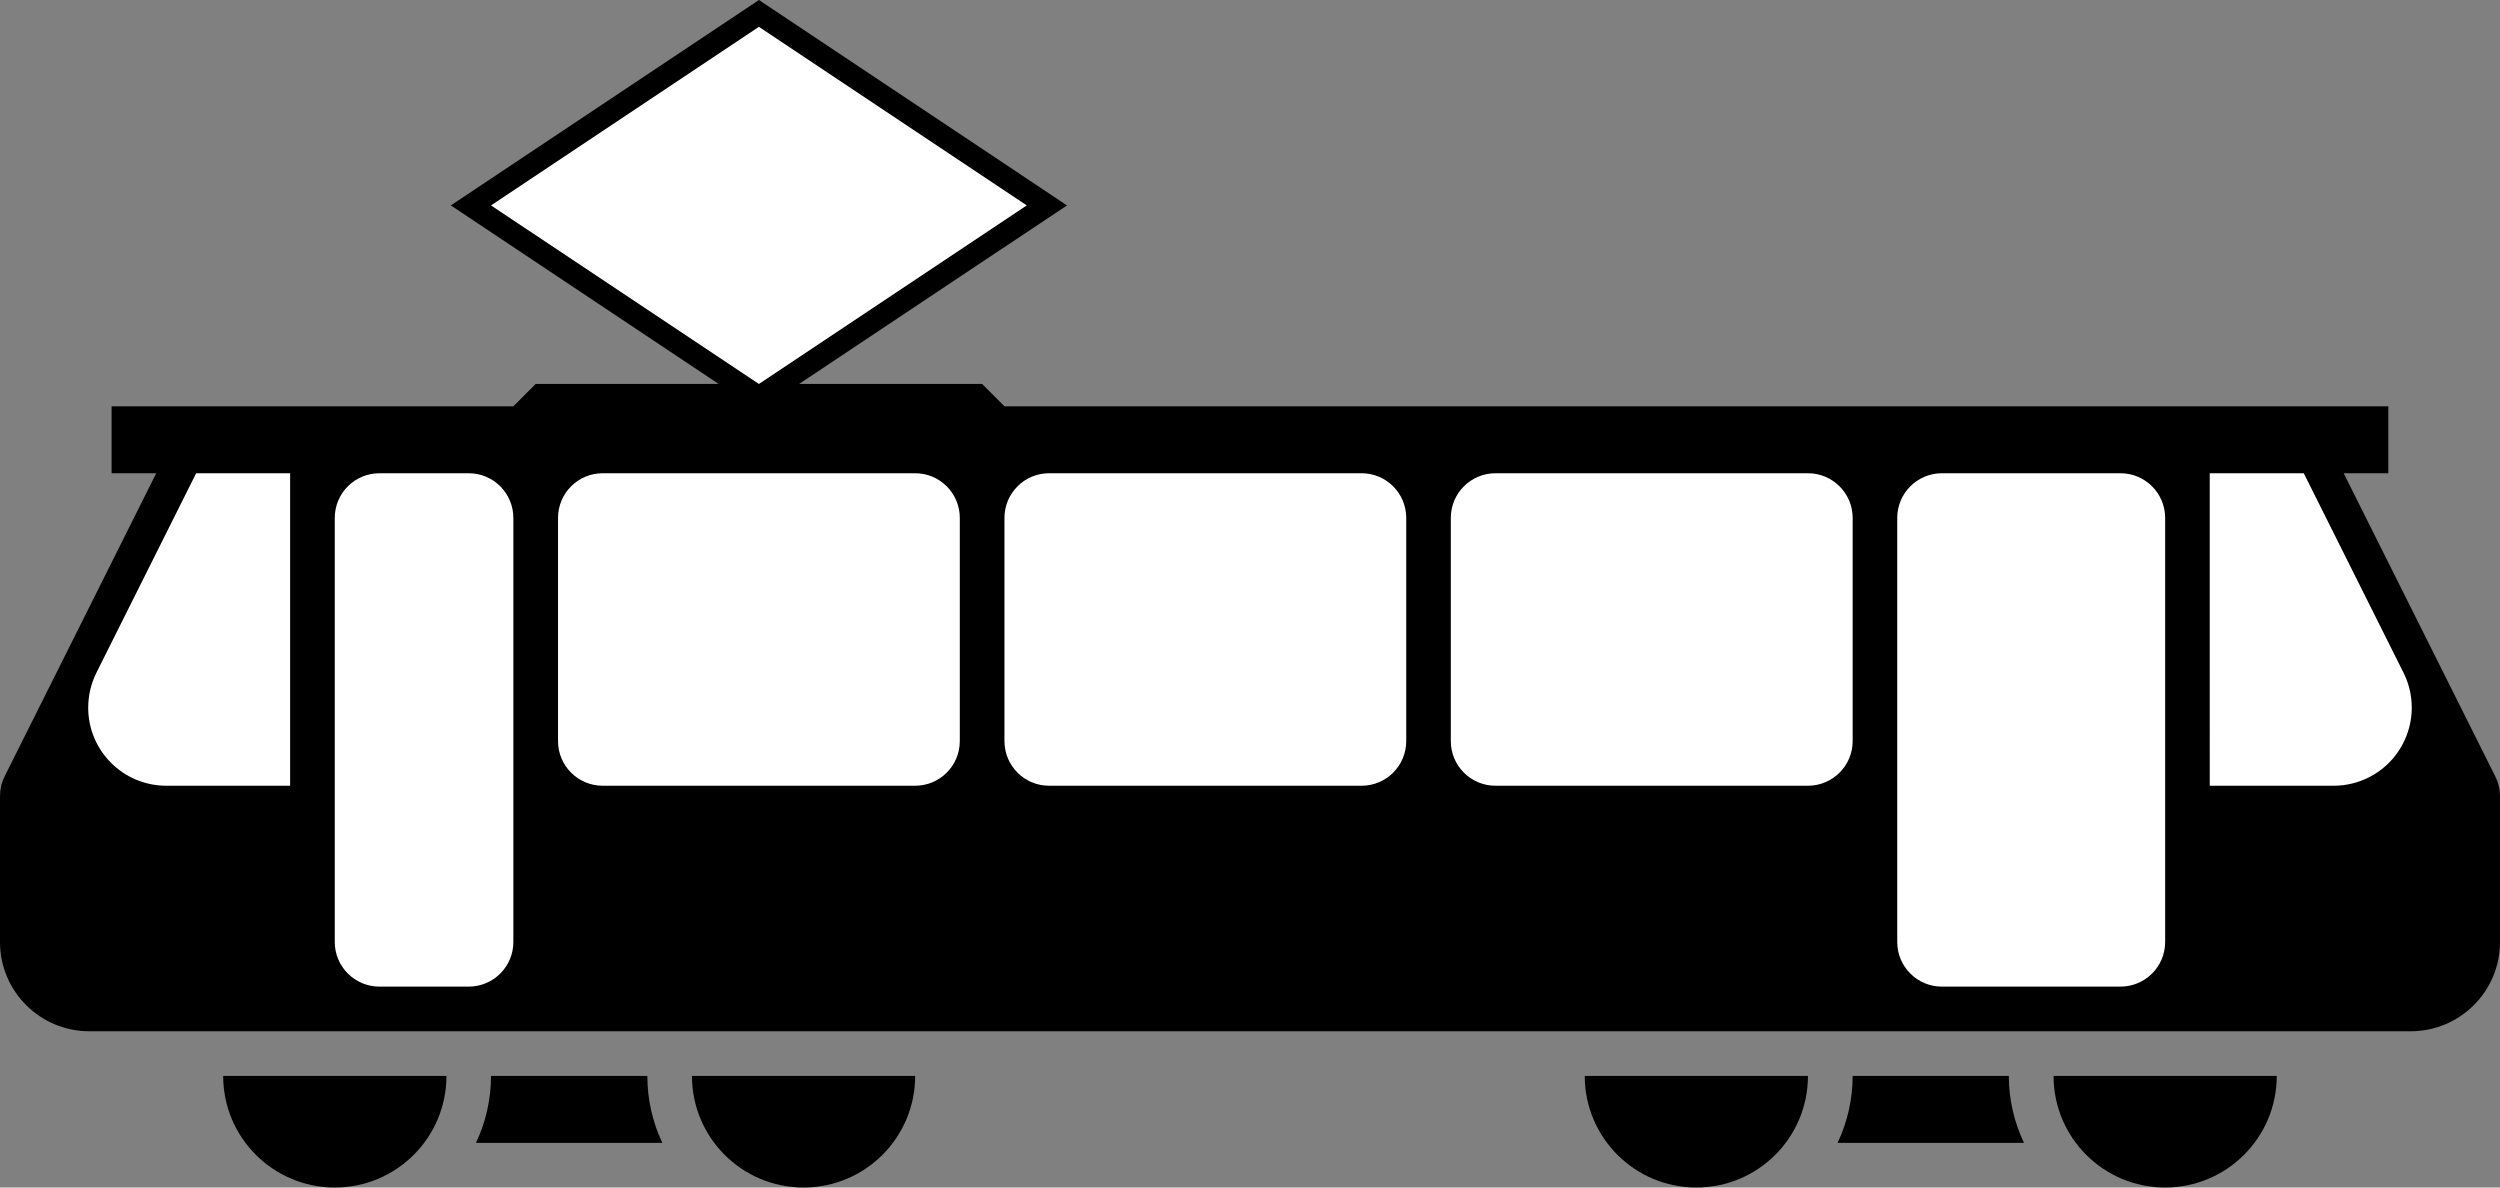
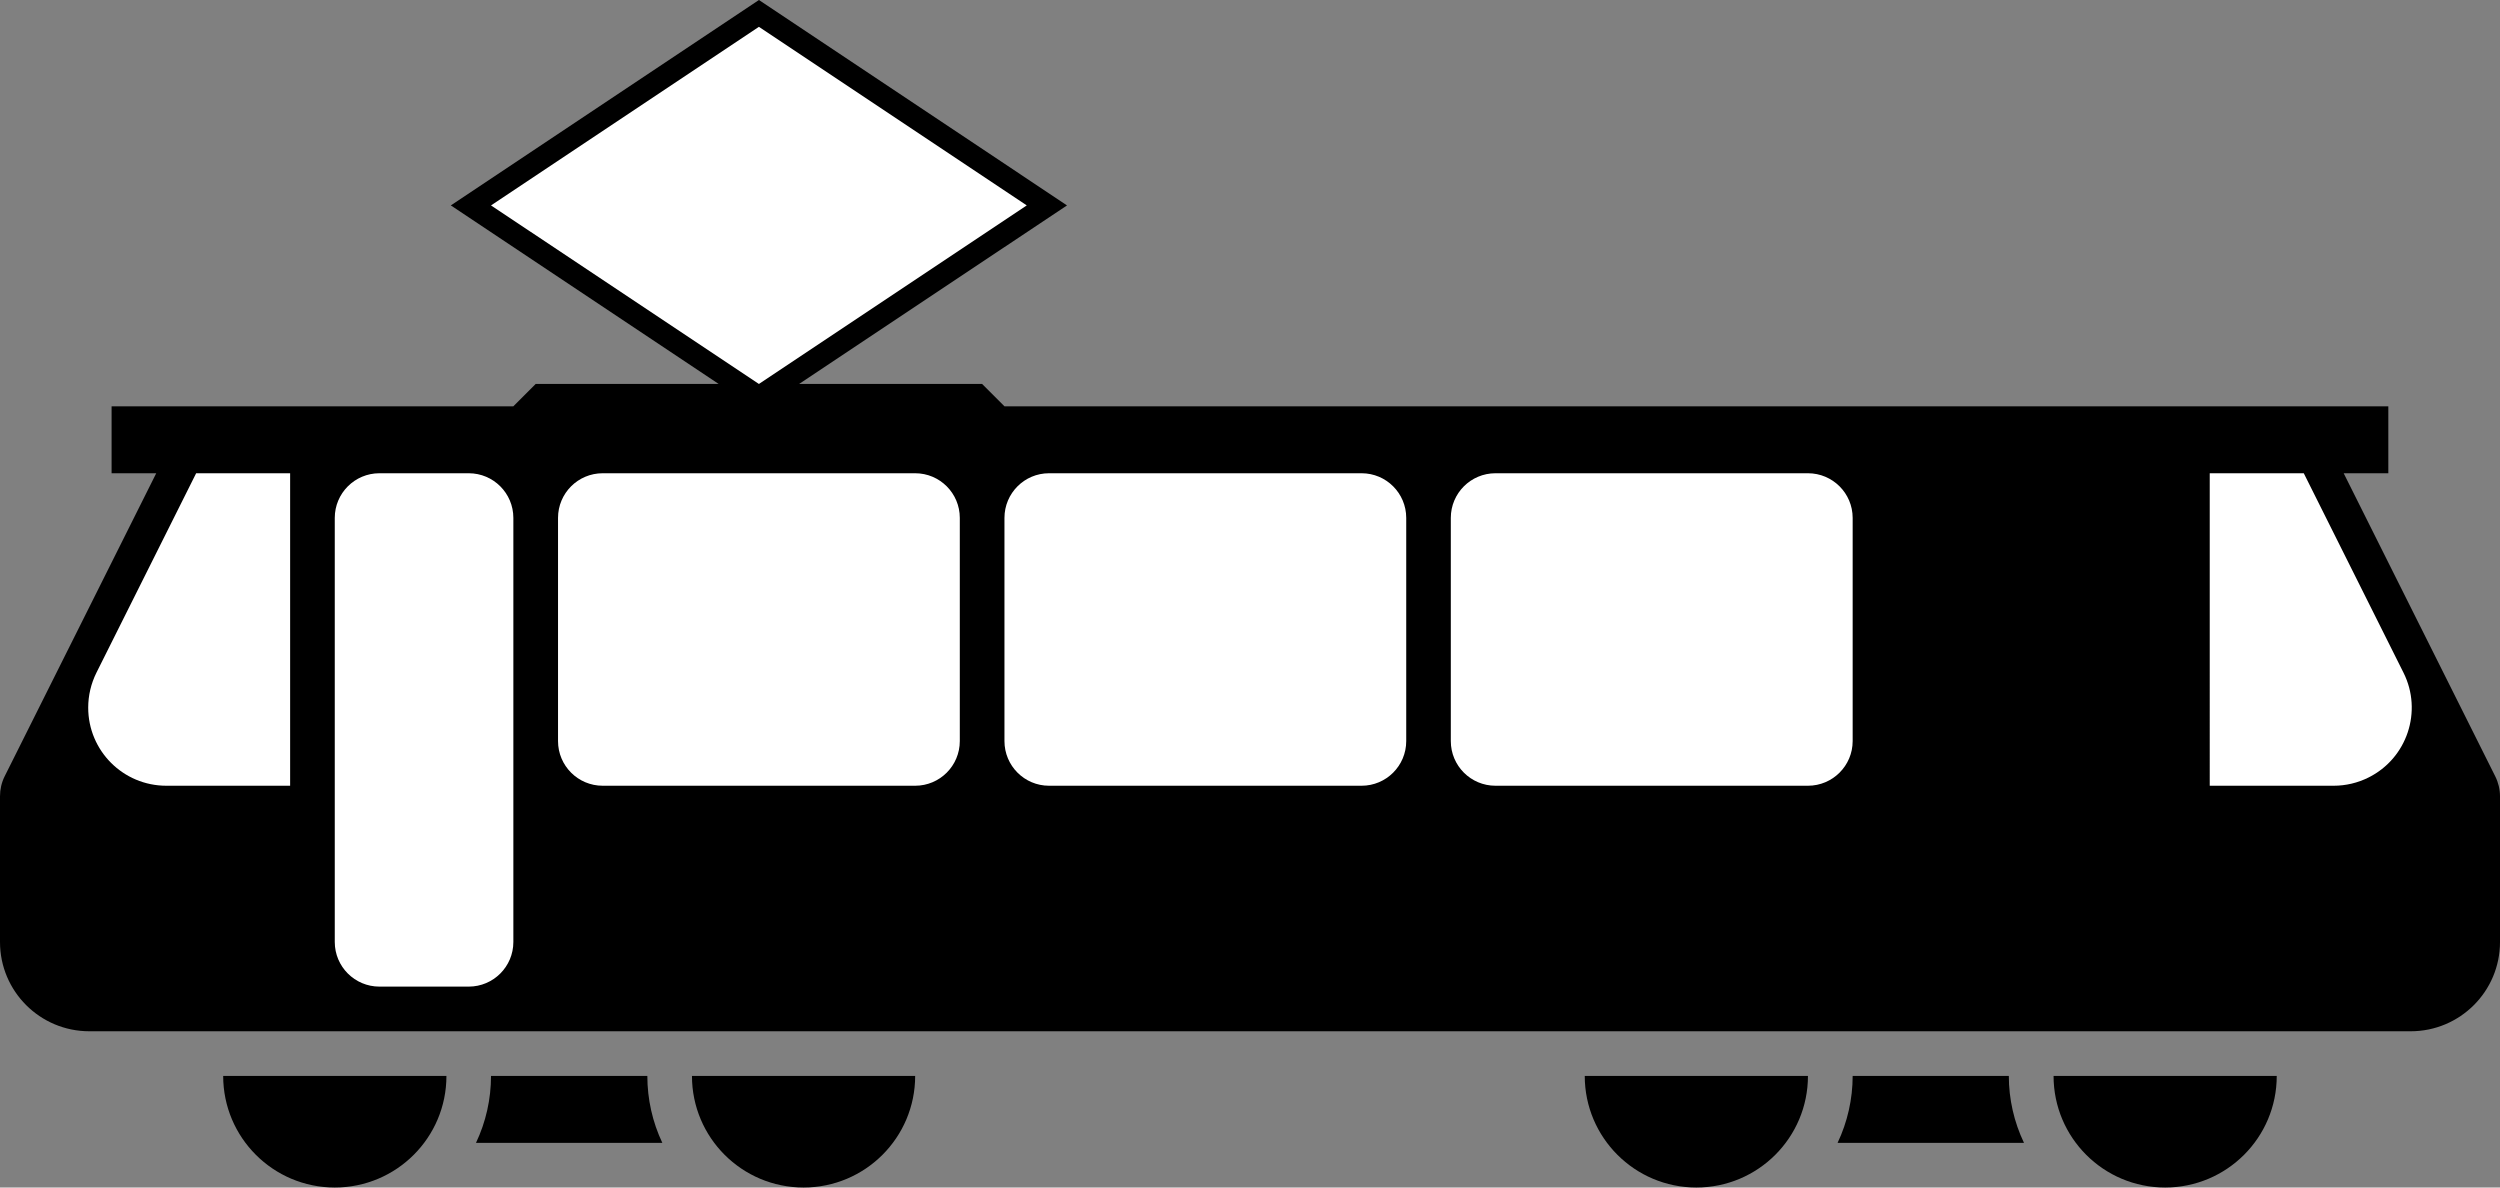
<svg xmlns="http://www.w3.org/2000/svg" xmlns:ns1="http://sodipodi.sourceforge.net/DTD/sodipodi-0.dtd" xmlns:ns2="http://www.inkscape.org/namespaces/inkscape" viewBox="0 0 462.515 219.696" height="219.696" width="462.515" xml:space="preserve" version="1.1" id="svg5163" ns1:docname="Zusatzzeichen_1024-16_-_Straßenbahn_frei,_StVO_1992.svg" ns2:version="1.0.2-2 (e86c870879, 2021-01-15)">
  <rect x="0" y="0" width="462.515" height="219.696" fill="#808080" stroke="none" />
  <ns1:namedview pagecolor="#ffffff" bordercolor="#666666" borderopacity="1" objecttolerance="10" gridtolerance="10" guidetolerance="10" ns2:pageopacity="0" ns2:pageshadow="2" ns2:window-width="1920" ns2:window-height="1001" id="namedview23" showgrid="false" ns2:zoom="1.1655536" ns2:cx="231.25" ns2:cy="165.38324" ns2:window-x="-9" ns2:window-y="-9" ns2:window-maximized="1" ns2:current-layer="g5173" />
  <defs id="defs5167" />
  <g transform="matrix(1.25,0,0,-1.25,-68.75,400.853)" id="g5171">
    <g id="g5173">
      <path id="path5185" style="fill:#000000;fill-opacity:1;fill-rule:nonzero;stroke:none" d="m 408.484,260.546 v -9.907 h -6.609 l 22.43,-44.851 c 0.465,-0.926 0.707,-1.938 0.707,-2.961 v -21.563 c 0,-7.3 -5.918,-13.214 -13.219,-13.214 H 68.219 C 60.918,168.05 55,173.964 55,181.264 v 21.563 c 0,1.023 0.23,2.035 0.691,2.961 l 22.434,44.851 h -6.609 v 9.907 h 59.464 l 3.301,3.308 h 27.082 l -39.64,26.426 45.601,30.402 45.598,-30.402 -39.652,-26.426 h 27.085 l 3.309,-3.308" />
      <path id="path5187" style="fill:#ffffff;fill-opacity:1;fill-rule:nonzero;stroke:none" d="m 382.051,250.639 h 13.918 l 14.758,-29.515 c 2.859,-5.715 0.539,-12.664 -5.168,-15.512 -1.606,-0.805 -3.375,-1.223 -5.168,-1.223 h -18.34" />
-       <path id="path5189" style="fill:#ffffff;fill-opacity:1;fill-rule:nonzero;stroke:none" d="m 368.844,250.639 c 3.648,0 6.609,-2.957 6.609,-6.609 v -62.766 c 0,-3.648 -2.961,-6.605 -6.609,-6.605 H 342.41 c -3.652,0 -6.609,2.957 -6.609,6.605 v 62.766 c 0,3.652 2.957,6.609 6.609,6.609" />
      <path id="path5191" style="fill:#ffffff;fill-opacity:1;fill-rule:nonzero;stroke:none" d="m 322.586,250.639 c 3.648,0 6.617,-2.957 6.617,-6.609 v -33.031 c 0,-3.653 -2.969,-6.61 -6.617,-6.61 h -46.25 c -3.652,0 -6.609,2.957 -6.609,6.61 v 33.031 c 0,3.652 2.957,6.609 6.609,6.609" />
      <path id="path5193" style="fill:#ffffff;fill-opacity:1;fill-rule:nonzero;stroke:none" d="m 256.52,250.639 c 3.652,0 6.609,-2.957 6.609,-6.609 v -33.031 c 0,-3.653 -2.957,-6.61 -6.609,-6.61 h -46.258 c -3.641,0 -6.598,2.957 -6.598,6.61 v 33.031 c 0,3.652 2.957,6.609 6.598,6.609" />
      <path id="path5195" style="fill:#ffffff;fill-opacity:1;fill-rule:nonzero;stroke:none" d="m 190.449,250.639 c 3.649,0 6.606,-2.957 6.606,-6.609 v -33.031 c 0,-3.653 -2.957,-6.61 -6.606,-6.61 h -46.25 c -3.652,0 -6.609,2.957 -6.609,6.61 v 33.031 c 0,3.652 2.957,6.609 6.609,6.609" />
      <path id="path5197" style="fill:#ffffff;fill-opacity:1;fill-rule:nonzero;stroke:none" d="m 124.375,250.639 c 3.648,0 6.605,-2.957 6.605,-6.609 v -62.766 c 0,-3.648 -2.957,-6.605 -6.605,-6.605 h -13.219 c -3.648,0 -6.609,2.957 -6.609,6.605 v 62.766 c 0,3.652 2.961,6.609 6.609,6.609" />
      <path id="path5199" style="fill:#ffffff;fill-opacity:1;fill-rule:nonzero;stroke:none" d="m 97.941,250.639 v -46.25 h -18.32 c -6.391,0 -11.566,5.168 -11.566,11.559 0,1.801 0.418,3.563 1.218,5.176 l 14.758,29.515" />
      <path id="path5201" style="fill:#000000;fill-opacity:1;fill-rule:nonzero;stroke:none" d="m 190.449,161.44 c 0,-9.125 -7.402,-16.515 -16.515,-16.515 -9.129,0 -16.52,7.39 -16.52,16.515 z m -39.64,0 c 0,-3.429 0.757,-6.816 2.218,-9.906 h -27.578 c 1.465,3.09 2.223,6.477 2.223,9.906 z m -29.735,0 c 0,-9.125 -7.398,-16.515 -16.527,-16.515 -9.113,0 -16.516,7.39 -16.516,16.515" />
      <path id="path5203" style="fill:#000000;fill-opacity:1;fill-rule:nonzero;stroke:none" d="m 391.969,161.44 h -33.031 c 0,-9.125 7.386,-16.515 16.515,-16.515 9.113,0 16.516,7.39 16.516,16.515 z m -39.653,0 c 0,-3.429 0.77,-6.816 2.243,-9.906 h -27.586 c 1.461,3.09 2.23,6.477 2.23,9.906 z m -29.73,0 c 0,-9.125 -7.391,-16.515 -16.52,-16.515 -9.113,0 -16.515,7.39 -16.515,16.515" />
      <path id="path5205" style="fill:#ffffff;fill-opacity:1;fill-rule:nonzero;stroke:none" d="m 167.324,263.854 -39.652,26.426 39.652,26.434 39.641,-26.434" />
    </g>
  </g>
</svg>